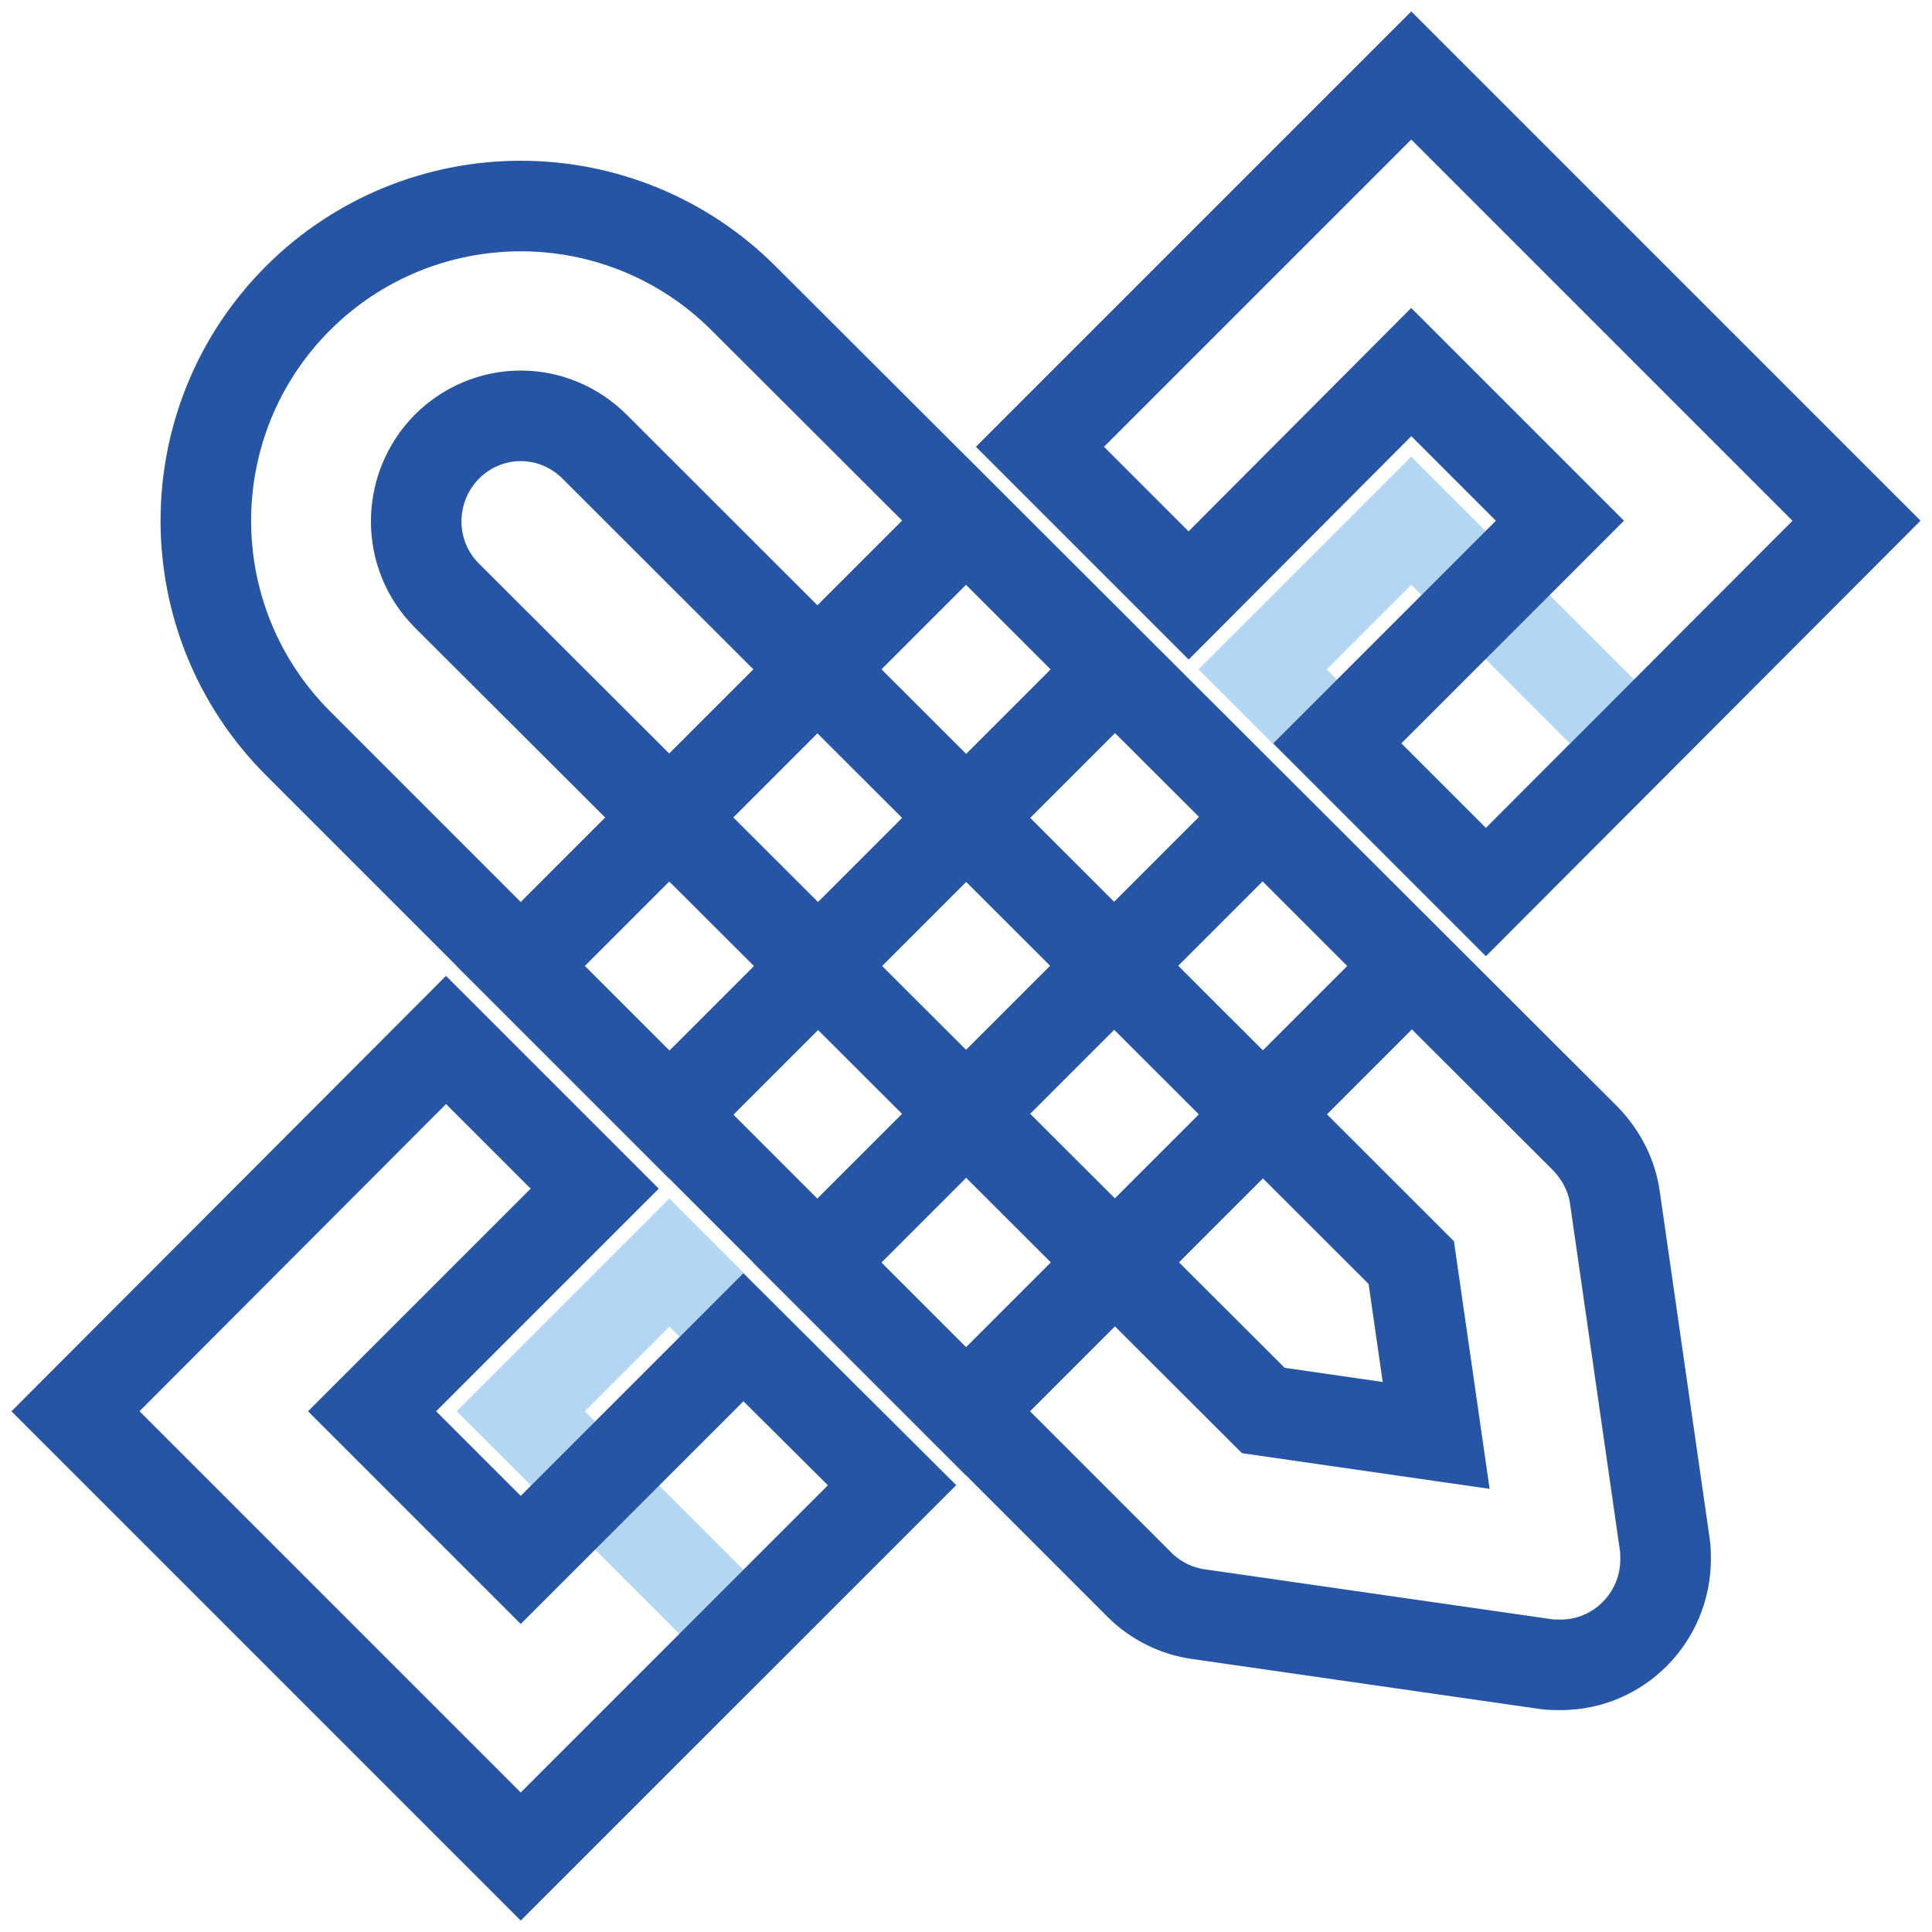
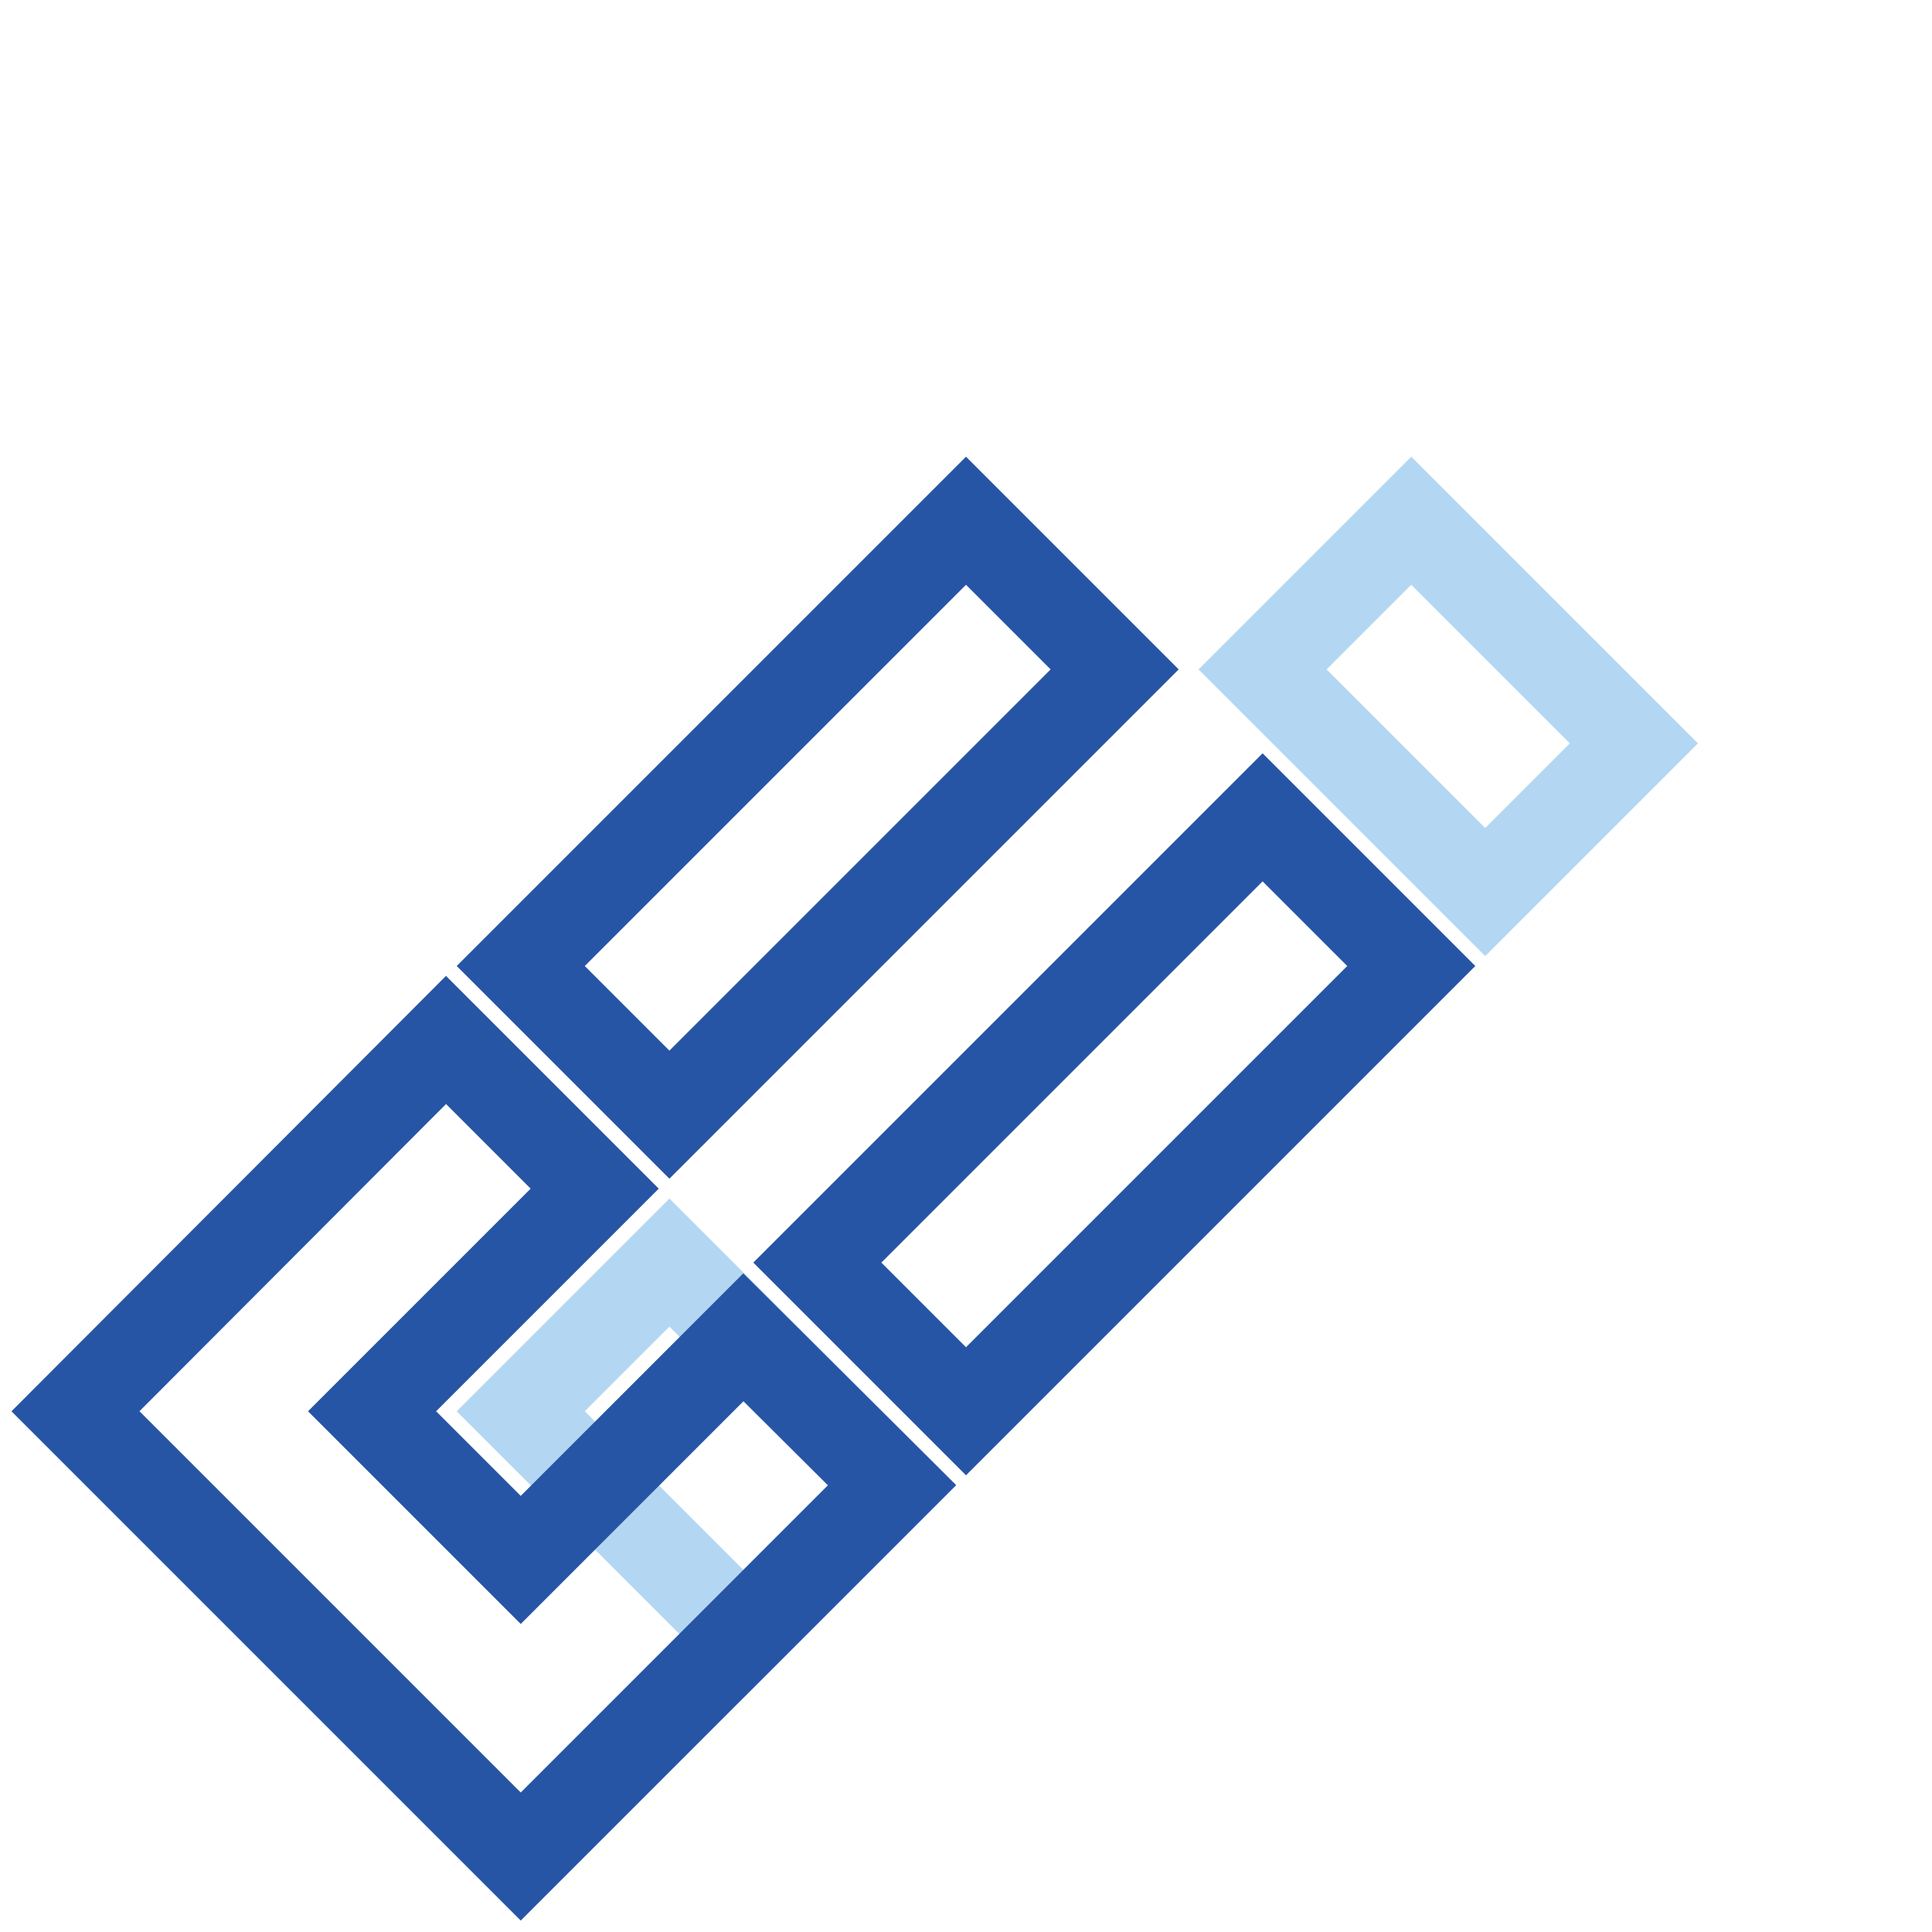
<svg xmlns="http://www.w3.org/2000/svg" version="1.1" x="0px" y="0px" viewBox="0 0 256 256" enable-background="new 0 0 256 256" xml:space="preserve">
  <g>
    <path stroke-width="12" fill-opacity="0" stroke="#b3d7f2" d="M69,187l19.7-19.7l29.5,29.5l-19.7,19.7L69,187z M167.3,88.7L187,69l29.5,29.5l-19.7,19.7L167.3,88.7z" />
-     <path stroke-width="12" fill-opacity="0" stroke="#2755a5" d="M69,55.1c3.7,0,7.2,1.5,9.8,4.1L187,167.3l3.3,22.9l-22.9-3.3L59.2,78.9c-5.4-5.4-5.4-14.2,0-19.7 C61.8,56.6,65.3,55.1,69,55.1 M69,27.3c-11.1,0-21.7,4.4-29.5,12.2c-16.3,16.3-16.3,42.7,0,59L151,210c2.1,2.1,4.9,3.5,7.9,3.9 l45.9,6.6c0.7,0.1,1.3,0.1,2,0.1c7.7,0,13.9-6.3,13.9-14c0-0.6,0-1.3-0.1-1.9l-6.6-45.9c-0.4-3-1.8-5.7-3.9-7.9L98.5,39.5 C90.7,31.7,80.1,27.3,69,27.3L69,27.3z M137.8,59.2l19.7,19.7L187,49.3L206.7,69l-29.5,29.5l19.7,19.7L246,69l-59-59L137.8,59.2z" />
    <path stroke-width="12" fill-opacity="0" stroke="#2755a5" d="M108.3,167.3l59-59L187,128l-59,59L108.3,167.3z M98.5,177.2L69,206.7L49.3,187l29.5-29.5l-19.7-19.7 L10,187l59,59l49.2-49.2L98.5,177.2L98.5,177.2z M69,128l59-59l19.7,19.7l-59,59L69,128z" />
  </g>
</svg>